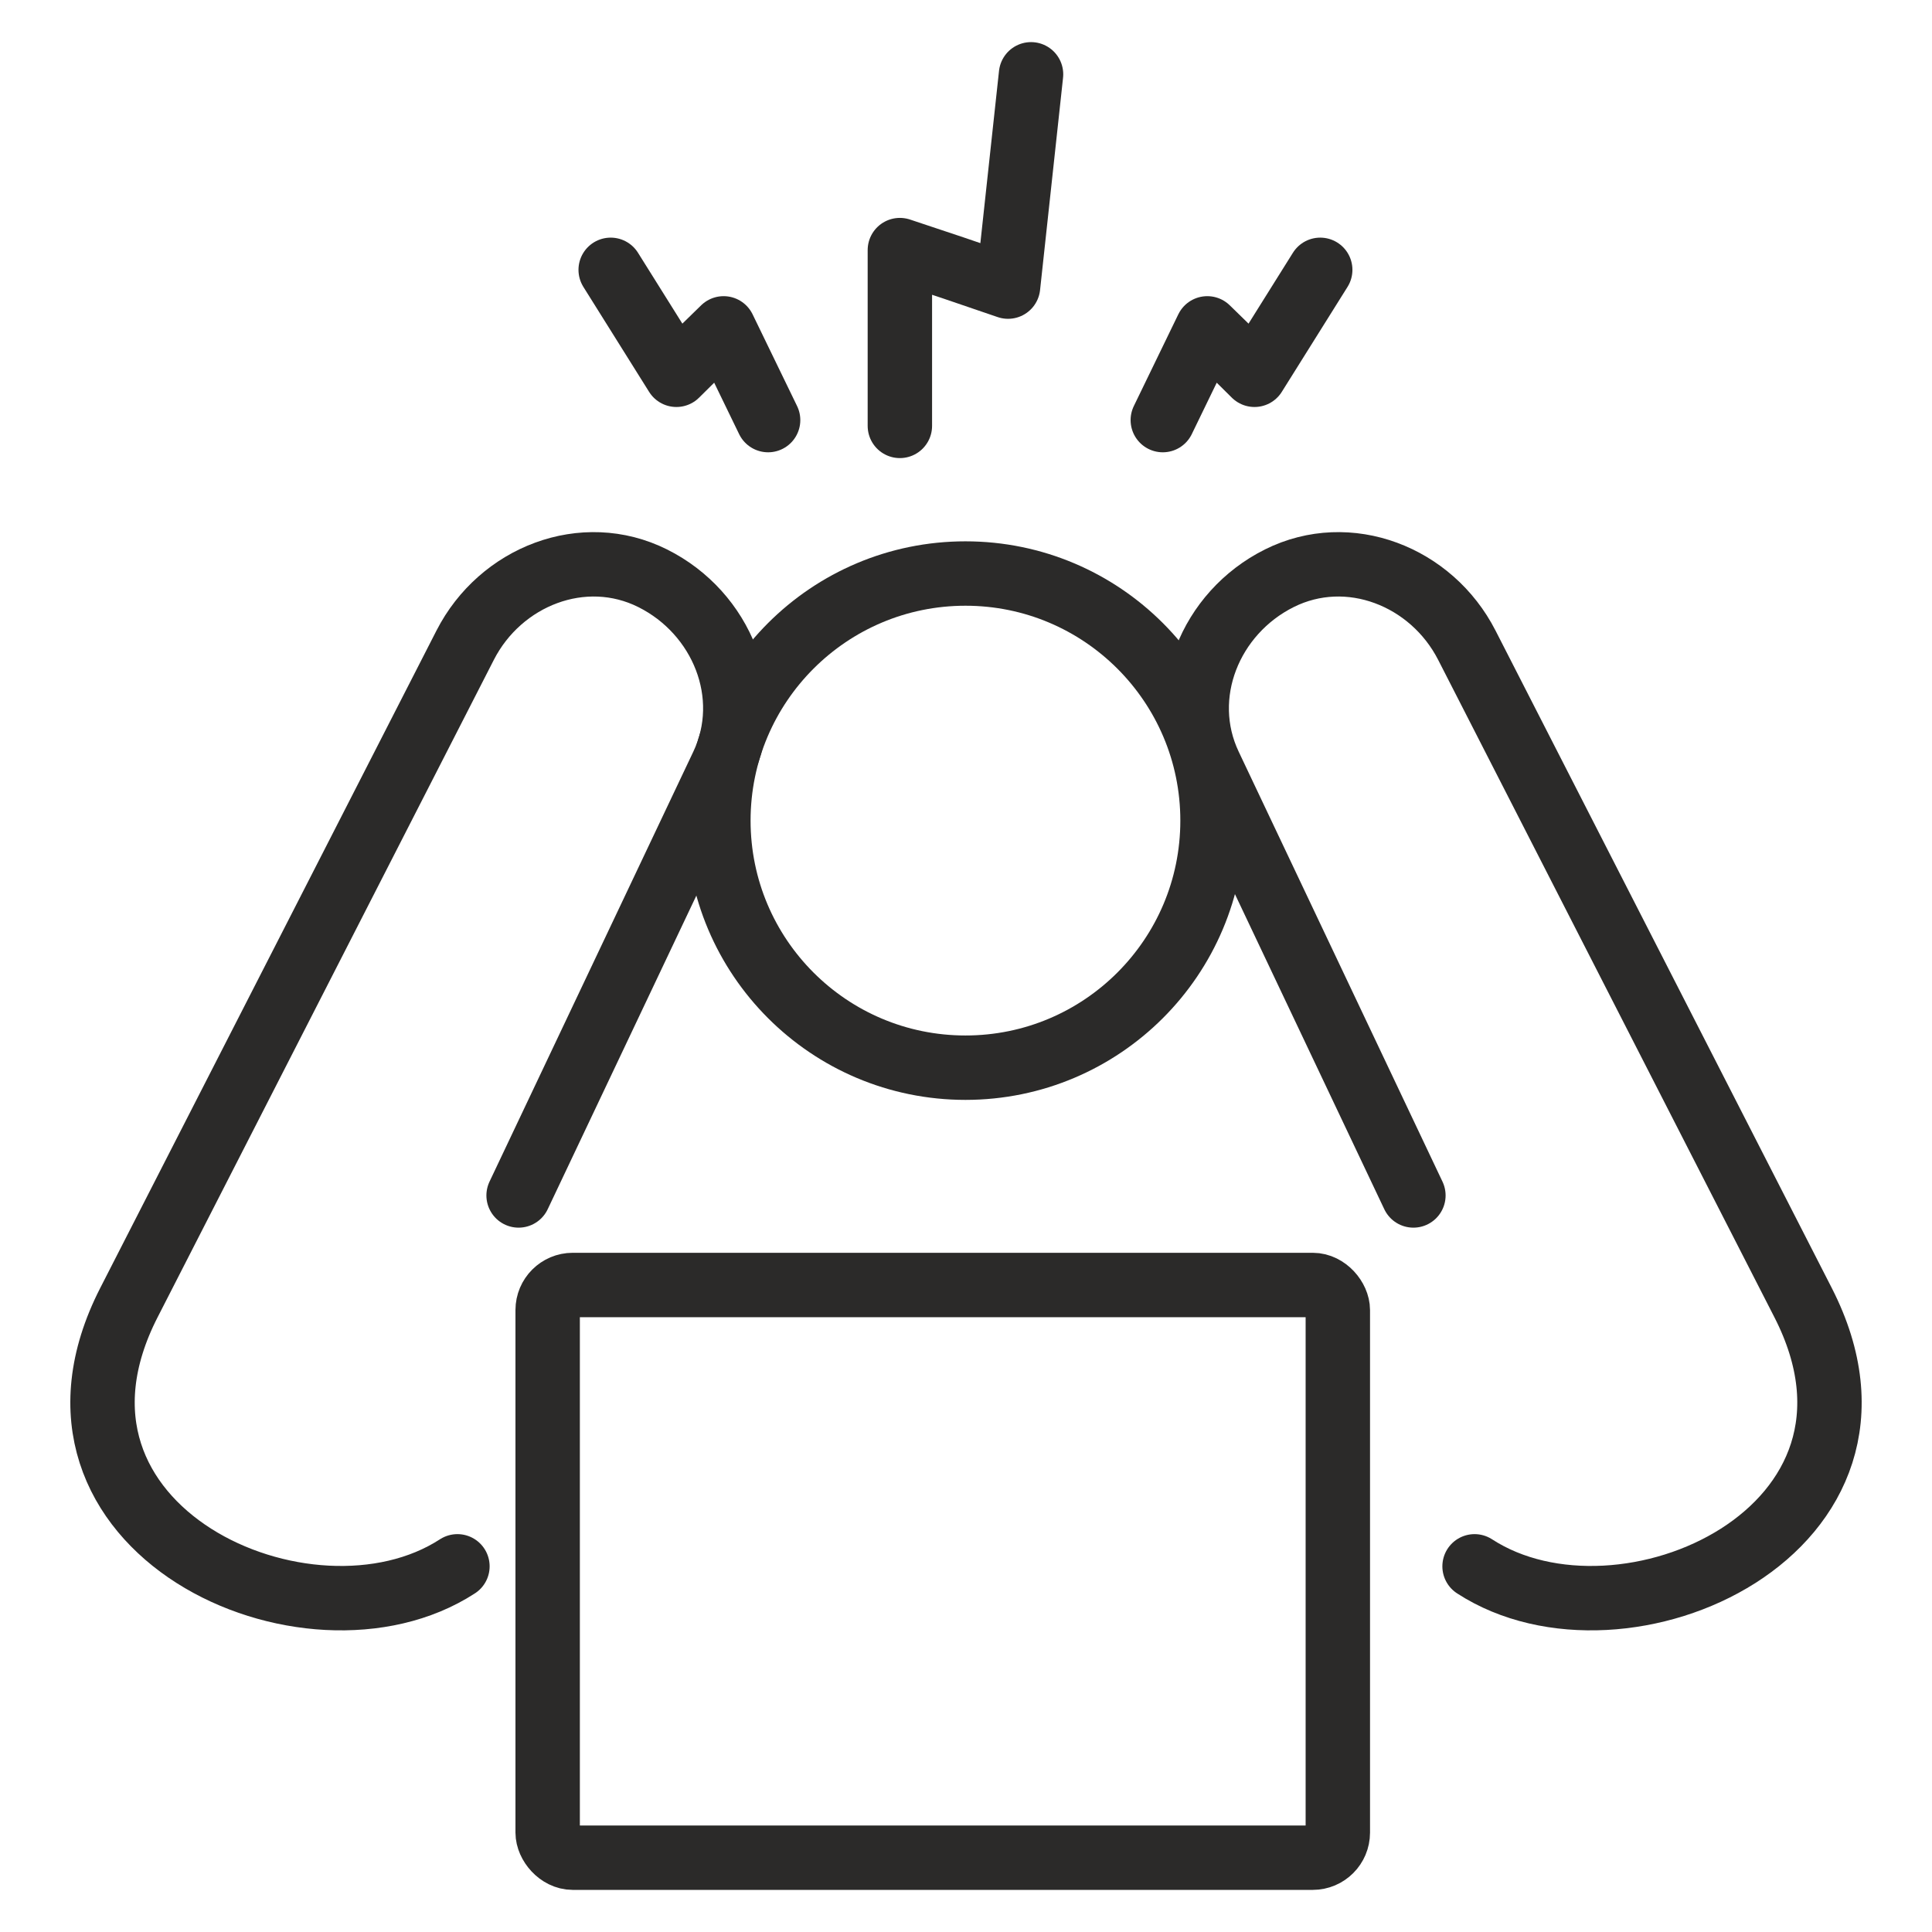
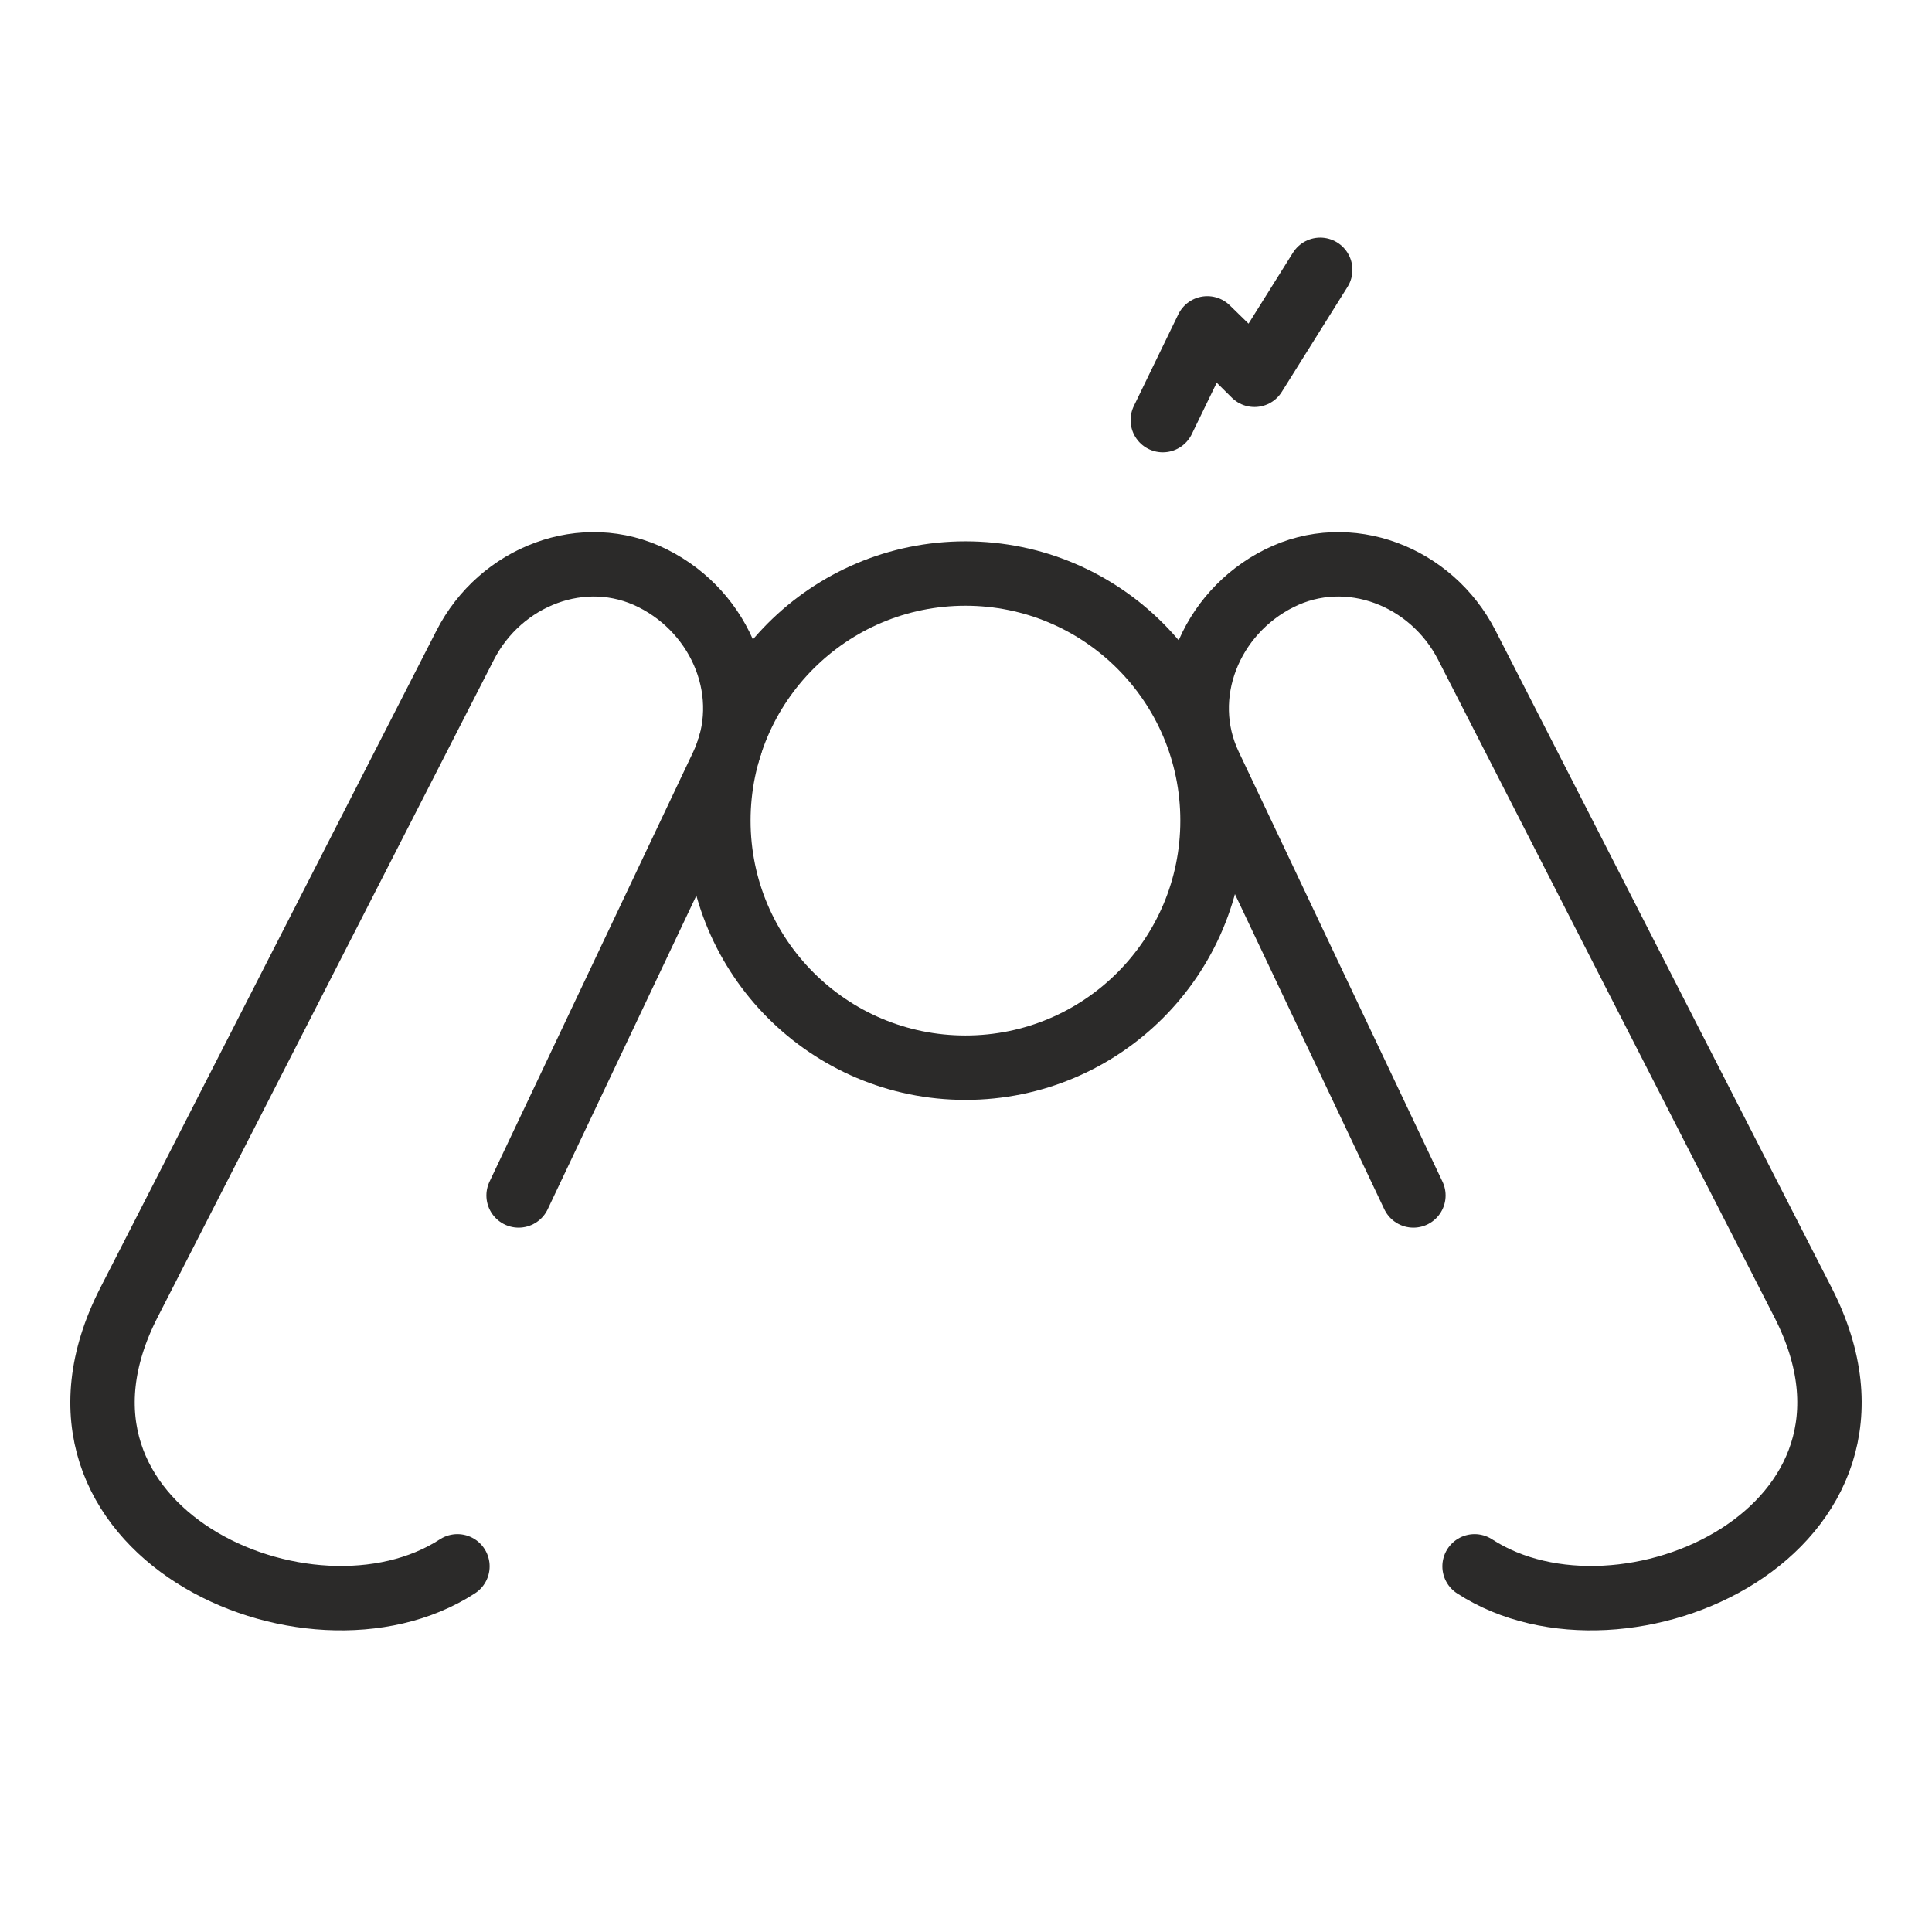
<svg xmlns="http://www.w3.org/2000/svg" xml:space="preserve" width="709px" height="709px" style="shape-rendering:geometricPrecision; text-rendering:geometricPrecision; image-rendering:optimizeQuality; fill-rule:evenodd; clip-rule:evenodd" viewBox="0 0 3723002 3723002">
  <defs>
    <style type="text/css">  .str0 {stroke:#2B2A29;stroke-width:124100;stroke-linecap:round;stroke-linejoin:round} .fil0 {fill:none}  </style>
  </defs>
  <g id="Слой_x0020_1">
    <g id="_2362087839120">
      <rect class="fil0" width="3723002" height="3723002" />
      <g>
        <circle class="fil0 str0" cx="1860453" cy="1581325" r="476123" />
        <path class="fil0 str0" d="M881483 3018343c-286547,186144 -856831,-70662 -633072,-508140l647958 -1266869c67957,-132874 227934,-195725 361429,-128984l12 7c133482,66741 198238,225781 134314,360634l-392771 828666" />
        <path class="fil0 str0" d="M2841519 3018343c286548,186144 856831,-70662 633072,-508140l-647957 -1266869c-67958,-132874 -227935,-195725 -361429,-128984l-13 7c-133482,66741 -198237,225781 -134313,360634l392770 828666" />
-         <rect class="fil0 str0" x="1055353" y="2476196" width="1522664" height="1103613" rx="48361" ry="48361" />
        <g>
-           <path class="fil0 str0" d="M1734063 820699c0,-112925 0,-225844 0,-338756 67827,22338 137323,45786 208457,70358 29542,-272741 44304,-409108 44304,-409108" />
          <path class="fil0 str0" d="M2240739 809530c28574,-58923 57154,-117852 85728,-176769 29741,28823 60071,58644 90971,89470 84438,-134847 126657,-202270 126657,-202270" />
-           <path class="fil0 str0" d="M1480160 809530c-28580,-58923 -57154,-117852 -85728,-176769 -29747,28823 -60071,58644 -90978,89470 -84438,-134847 -126650,-202270 -126650,-202270" />
        </g>
      </g>
    </g>
  </g>
</svg>